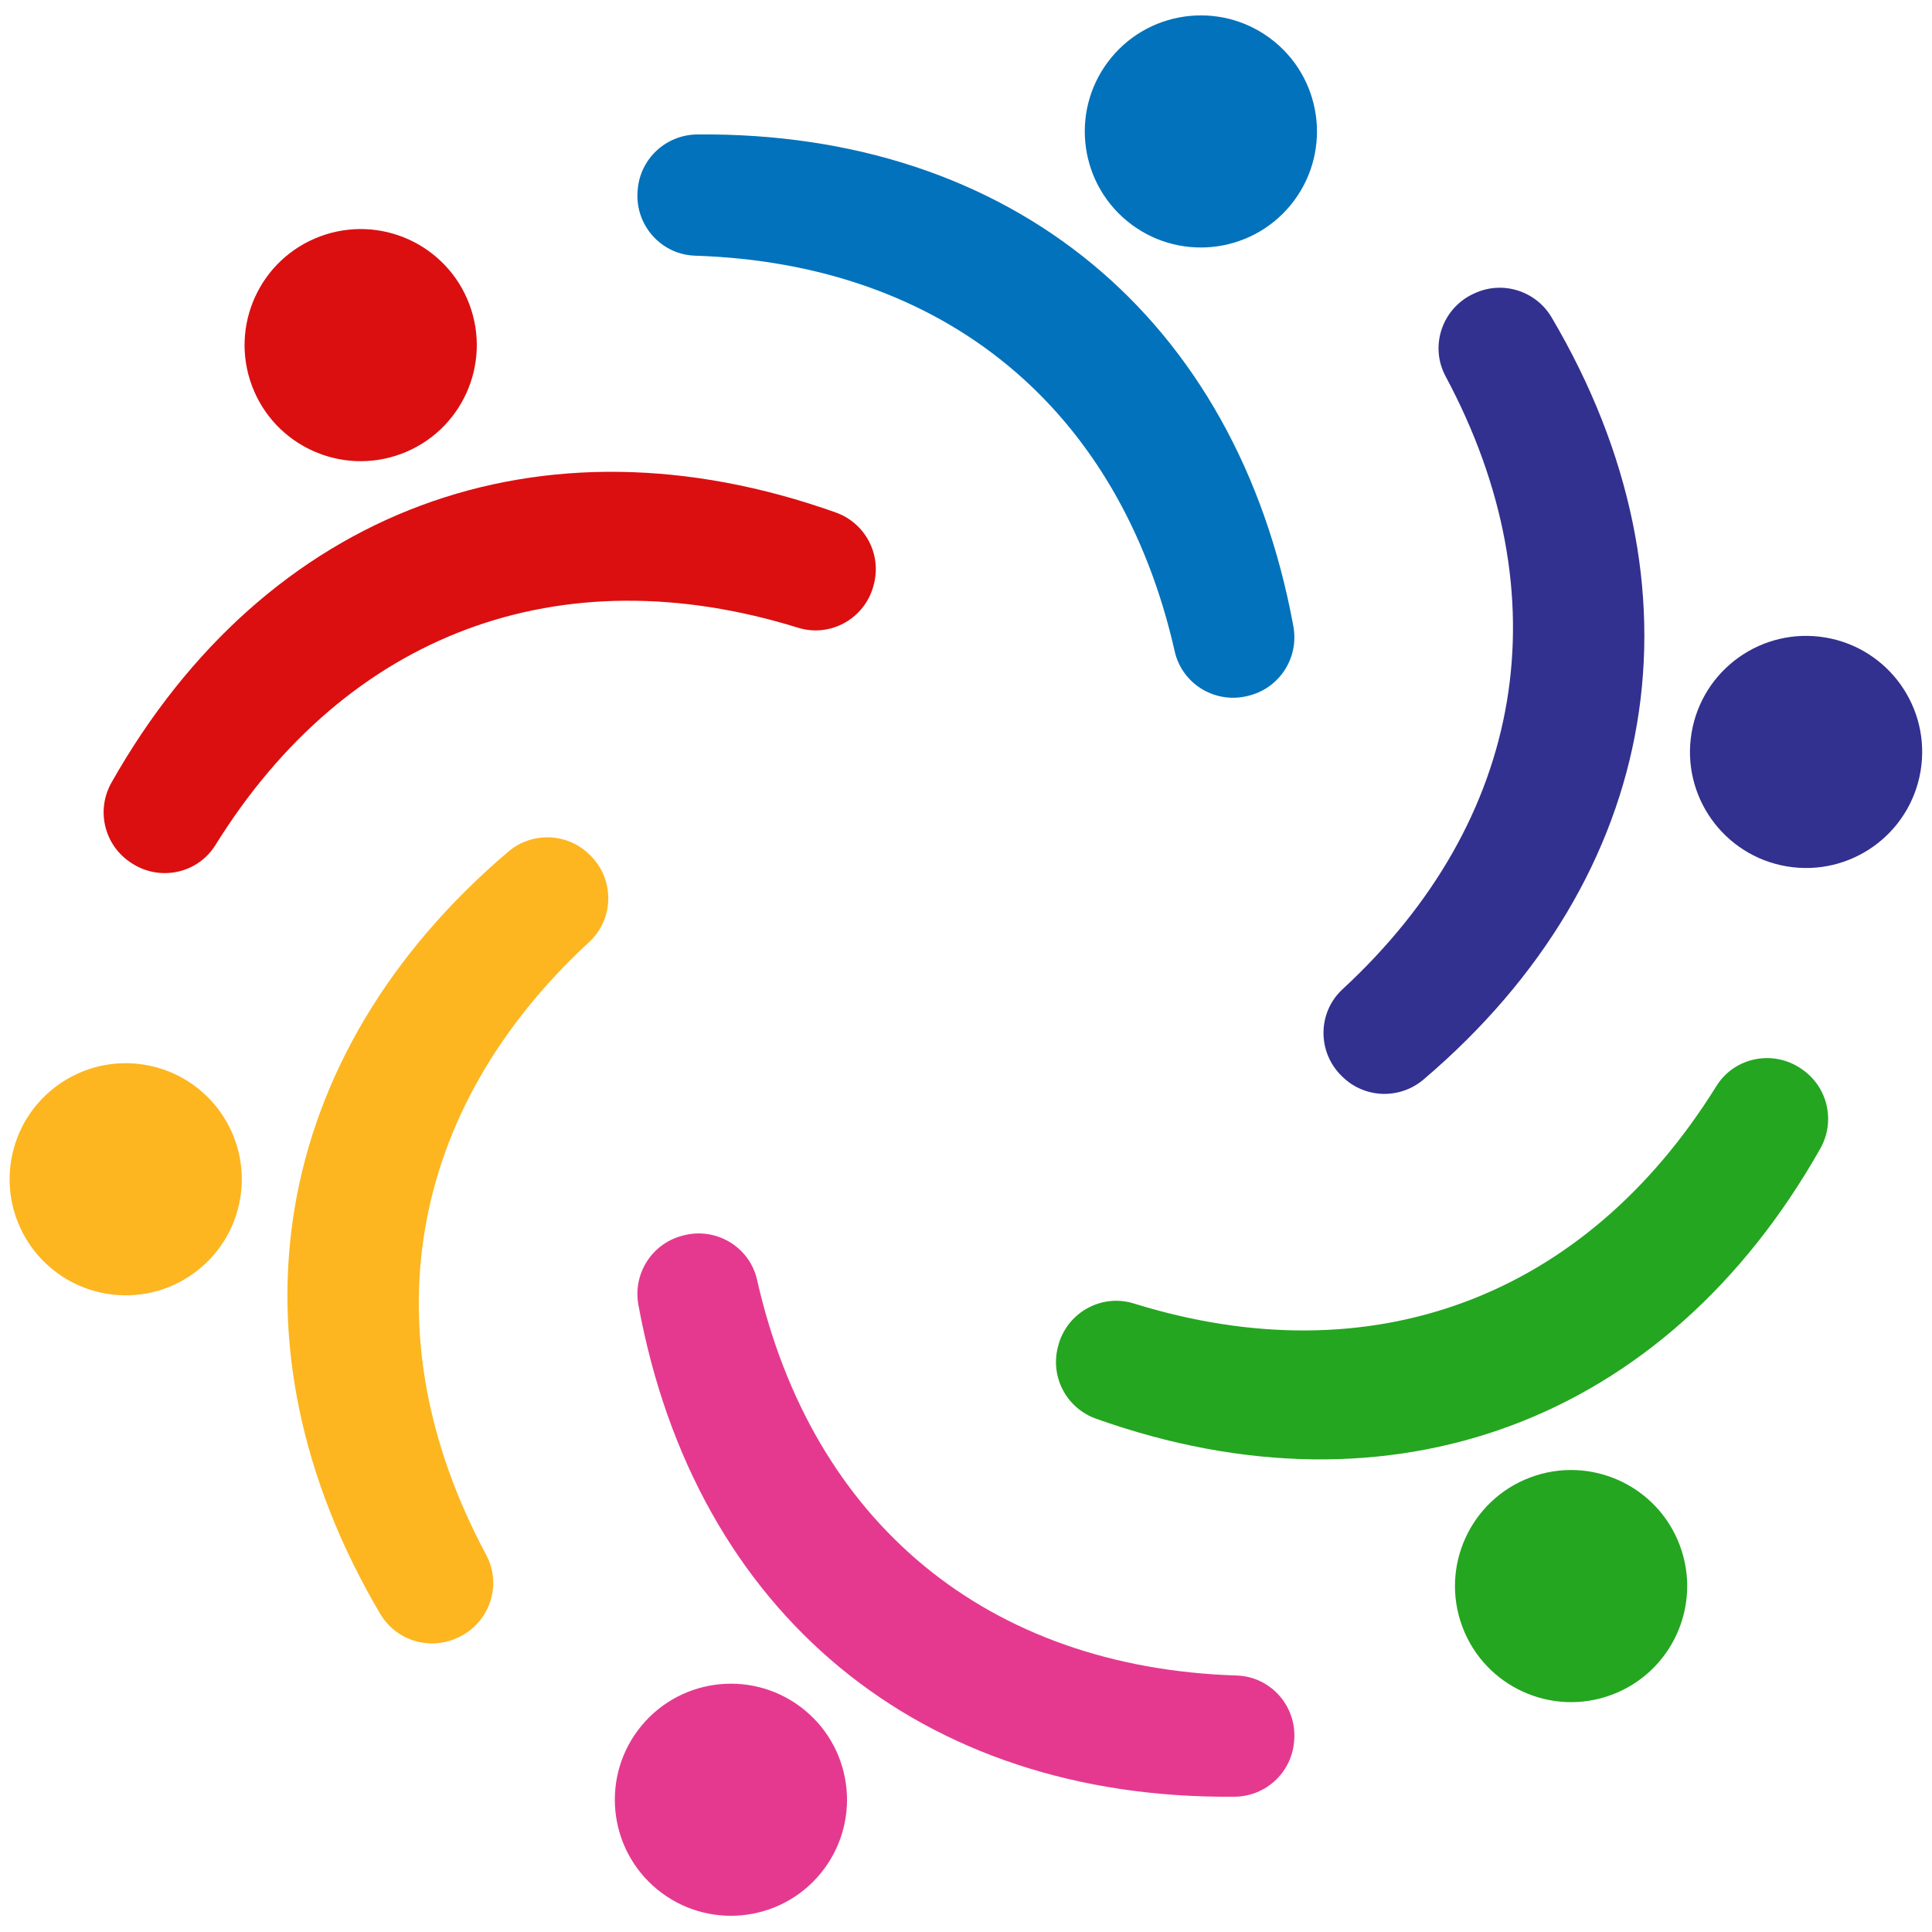
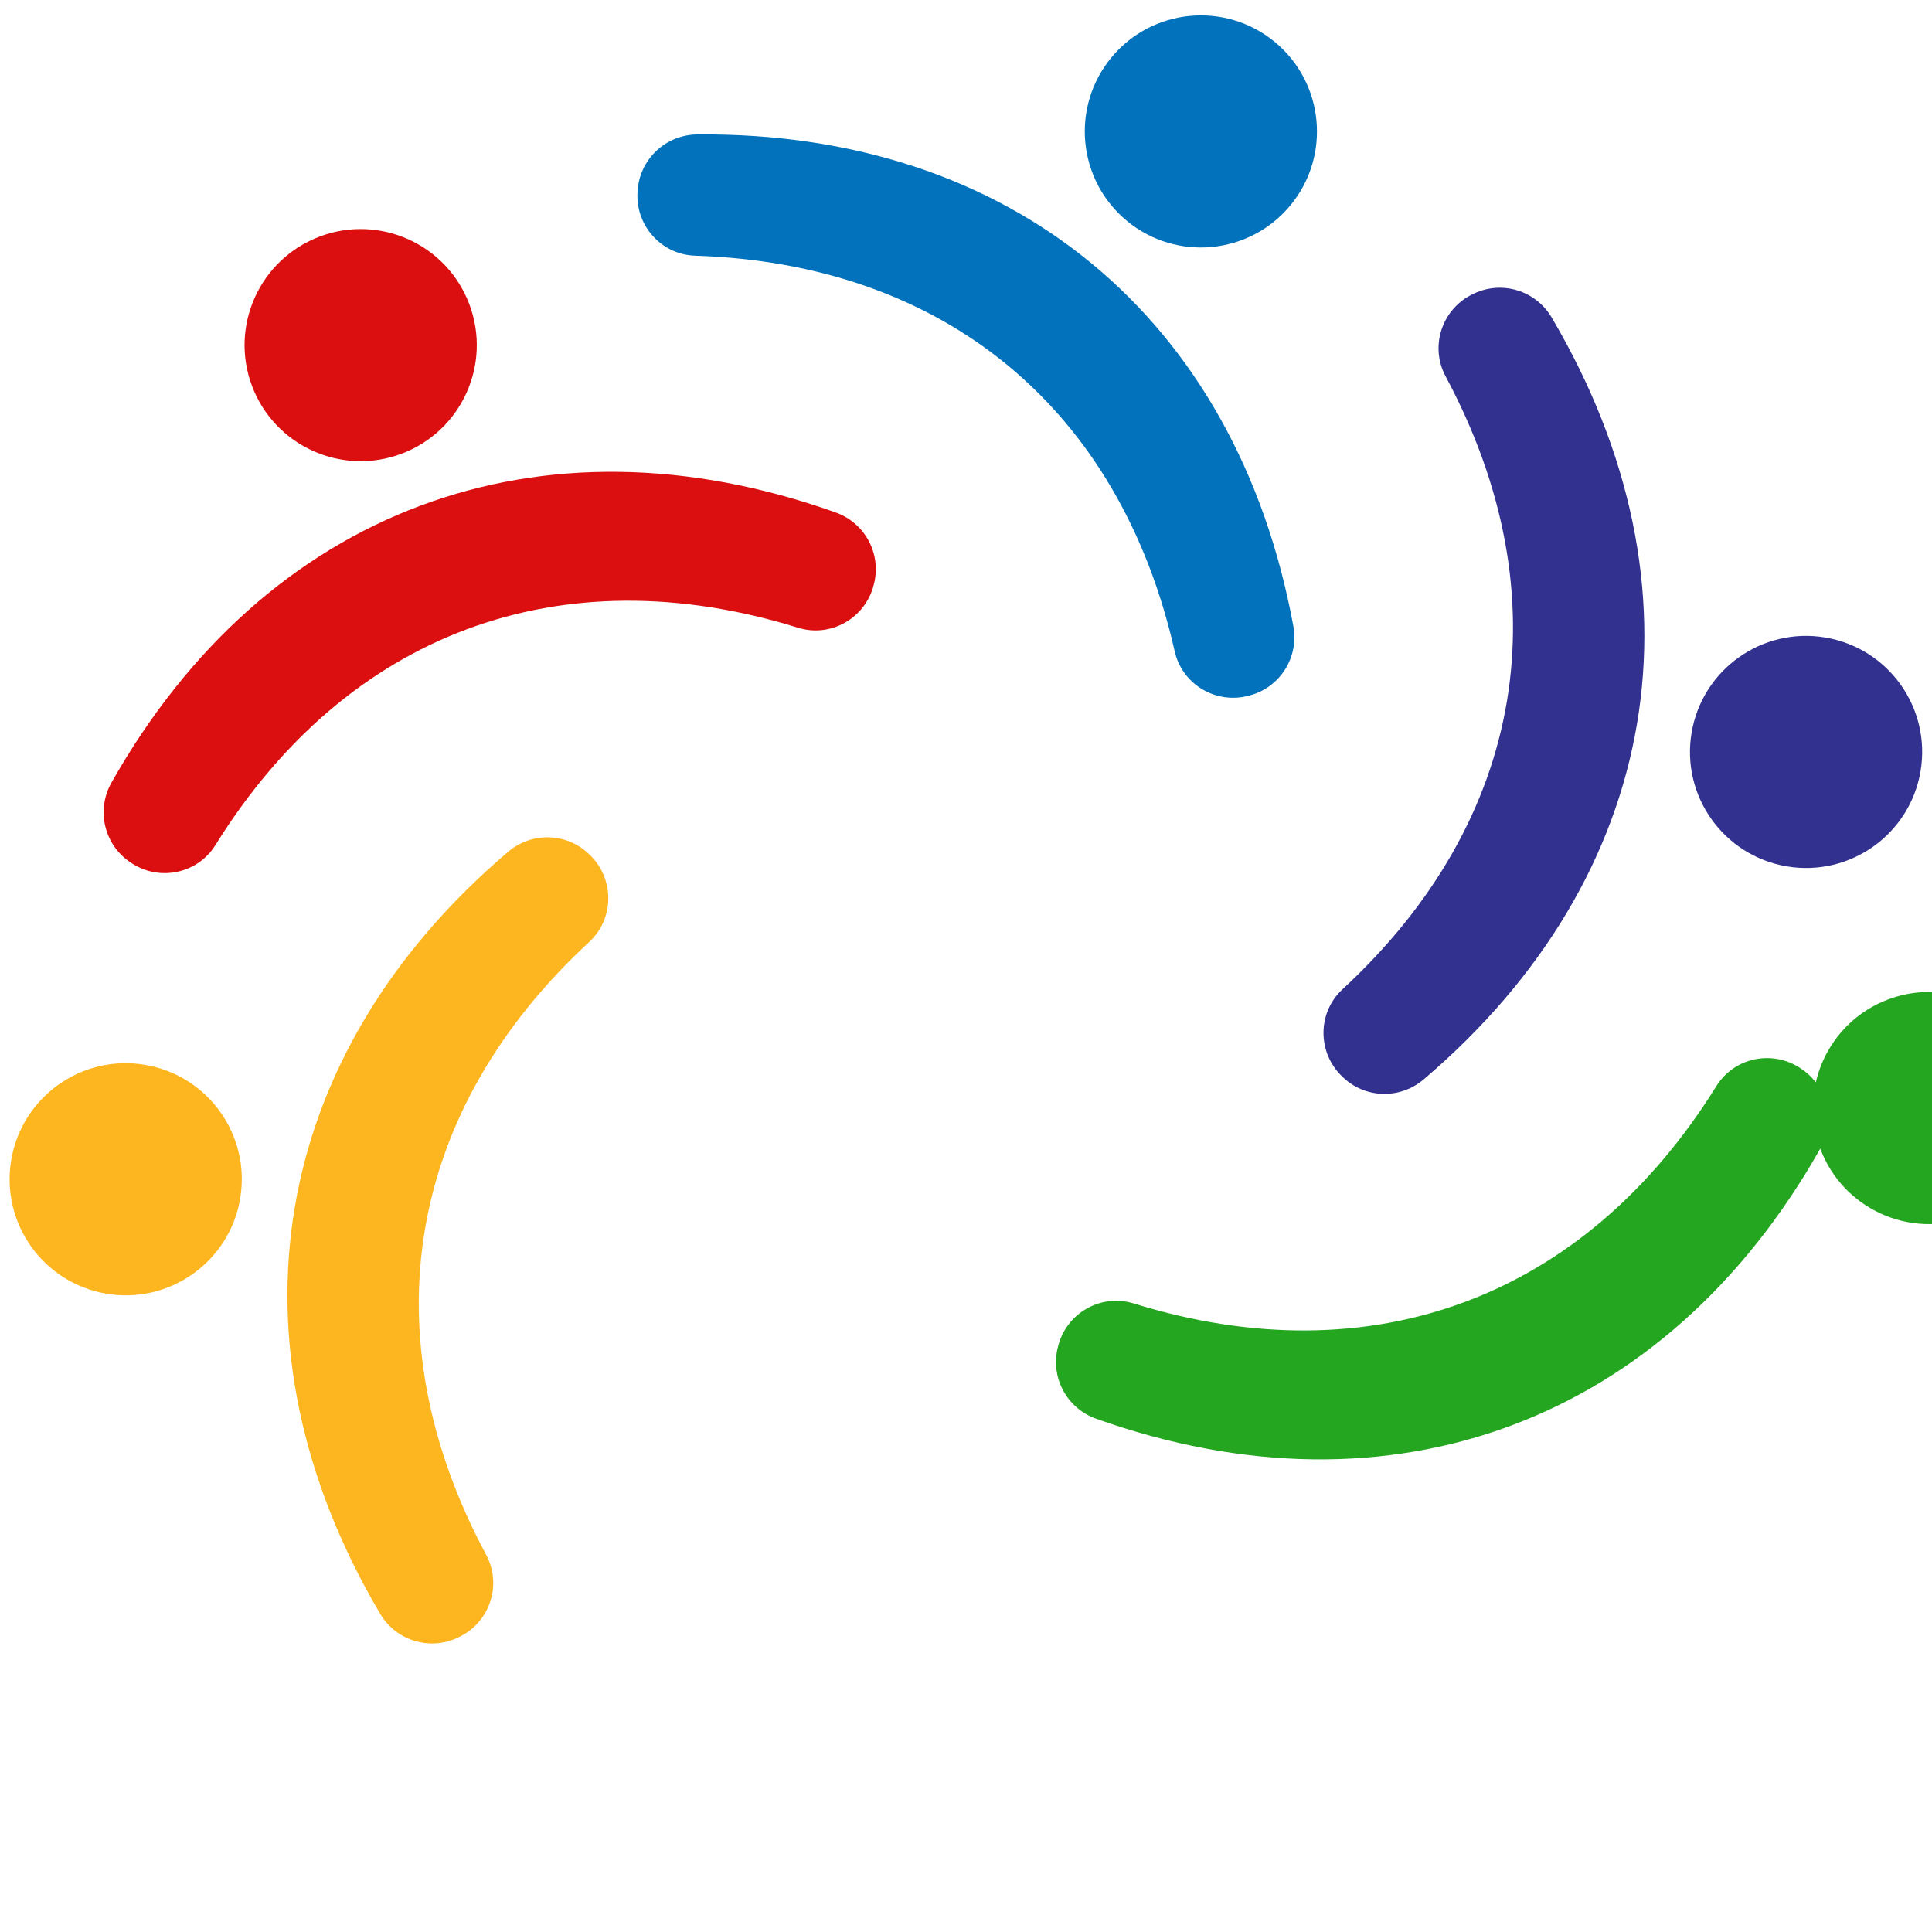
<svg xmlns="http://www.w3.org/2000/svg" width="600" height="600" version="1.0" viewBox="0 0 450 450">
  <path fill="#0172bb" d="M162.406 31.316c73.102-.671 125.649 42.692 138.844 114.555 1.309 7.117-2.965 14.059-9.922 16.04-.086.019-.164.046-.25.066-7.691 2.195-15.7-2.461-17.465-10.262-12.82-56.617-53.664-90.305-111.703-92.16-7.996-.254-14.086-7.223-13.394-15.188l.023-.262c.625-7.207 6.629-12.722 13.867-12.789m138.157 16.508c-9.508 11.512-26.551 13.14-38.067 3.64-11.52-9.503-13.148-26.538-3.644-38.054 9.507-11.512 26.55-13.137 38.07-3.64 11.515 9.507 13.144 26.539 3.64 38.054" />
  <path fill="#db0f10" d="M25.969 182.277c35.968-63.62 99.808-87.425 168.676-62.918 6.812 2.426 10.687 9.598 8.925 16.614-.02.078-.043.16-.062.246-1.942 7.758-9.985 12.36-17.625 9.992-55.461-17.211-105.07 1.297-135.7 50.613-4.218 6.793-13.304 8.582-19.855 3.996-.07-.05-.14-.093-.21-.14-5.934-4.149-7.712-12.106-4.15-18.403m83.376-111.343c5.222 13.98-1.887 29.554-15.88 34.773-13.991 5.219-29.566-1.89-34.788-15.871-5.219-13.988 1.89-29.559 15.883-34.773 13.992-5.22 29.566 1.886 34.785 15.87" />
  <path fill="#fdb620" d="M88.535 375.863C51.402 312.914 62.7 245.75 118.363 198.391c5.512-4.692 13.66-4.457 18.86.578.058.058.117.113.18.176 5.75 5.562 5.714 14.824-.157 20.25-42.64 39.41-51.41 91.609-23.996 142.78 3.777 7.044.781 15.81-6.465 19.188-.078.04-.156.075-.23.11-6.559 3.066-14.34.62-18.02-5.61M33.762 248.016c14.726 2.476 24.66 16.414 22.183 31.132-2.472 14.723-16.414 24.653-31.144 22.18-14.727-2.473-24.66-16.41-22.188-31.137 2.477-14.718 16.418-24.648 31.149-22.175" />
-   <path fill="#e53990" d="M287.547 418.492c-73.106.676-125.649-42.687-138.852-114.55-1.304-7.118 2.973-14.06 9.93-16.04.082-.02.164-.047.242-.066 7.696-2.195 15.703 2.457 17.469 10.262 12.824 56.617 53.664 90.304 111.703 92.16 7.996.254 14.09 7.222 13.395 15.187-.012.086-.012.168-.024.262-.617 7.207-6.629 12.723-13.863 12.785M149.39 401.988c9.505-11.511 26.551-13.14 38.067-3.64 11.516 9.504 13.148 26.539 3.64 38.054-9.503 11.512-26.546 13.137-38.066 3.641-11.515-9.508-13.148-26.54-3.64-38.055" />
-   <path fill="#24a620" d="M423.98 267.535c-35.964 63.621-99.808 87.426-168.671 62.918-6.817-2.426-10.692-9.598-8.926-16.613.02-.086.039-.16.058-.246 1.946-7.758 9.985-12.36 17.63-9.992 55.46 17.21 105.066-1.301 135.695-50.614 4.214-6.793 13.304-8.582 19.859-3.996.07.051.137.094.207.14 5.934 4.15 7.711 12.106 4.148 18.403m-83.375 111.344c-5.222-13.98 1.887-29.555 15.88-34.774 13.995-5.218 29.566 1.887 34.785 15.872 5.222 13.988-1.883 29.554-15.875 34.773-13.993 5.219-29.567-1.887-34.79-15.871" />
+   <path fill="#24a620" d="M423.98 267.535c-35.964 63.621-99.808 87.426-168.671 62.918-6.817-2.426-10.692-9.598-8.926-16.613.02-.086.039-.16.058-.246 1.946-7.758 9.985-12.36 17.63-9.992 55.46 17.21 105.066-1.301 135.695-50.614 4.214-6.793 13.304-8.582 19.859-3.996.07.051.137.094.207.14 5.934 4.15 7.711 12.106 4.148 18.403c-5.222-13.98 1.887-29.555 15.88-34.774 13.995-5.218 29.566 1.887 34.785 15.872 5.222 13.988-1.883 29.554-15.875 34.773-13.993 5.219-29.567-1.887-34.79-15.871" />
  <path fill="#32318f" d="M361.414 73.95c37.137 62.948 25.832 130.113-29.824 177.472-5.516 4.691-13.664 4.457-18.86-.578-.058-.063-.12-.114-.183-.176-5.746-5.563-5.719-14.824.156-20.254 42.645-39.406 51.41-91.605 23.996-142.777-3.773-7.051-.781-15.809 6.469-19.192l.23-.105c6.559-3.067 14.34-.621 18.016 5.61m54.774 127.847c-14.723-2.477-24.66-16.414-22.184-31.133 2.473-14.723 16.418-24.652 31.144-22.18 14.73 2.473 24.66 16.41 22.188 31.133-2.473 14.723-16.418 24.653-31.149 22.18" />
</svg>